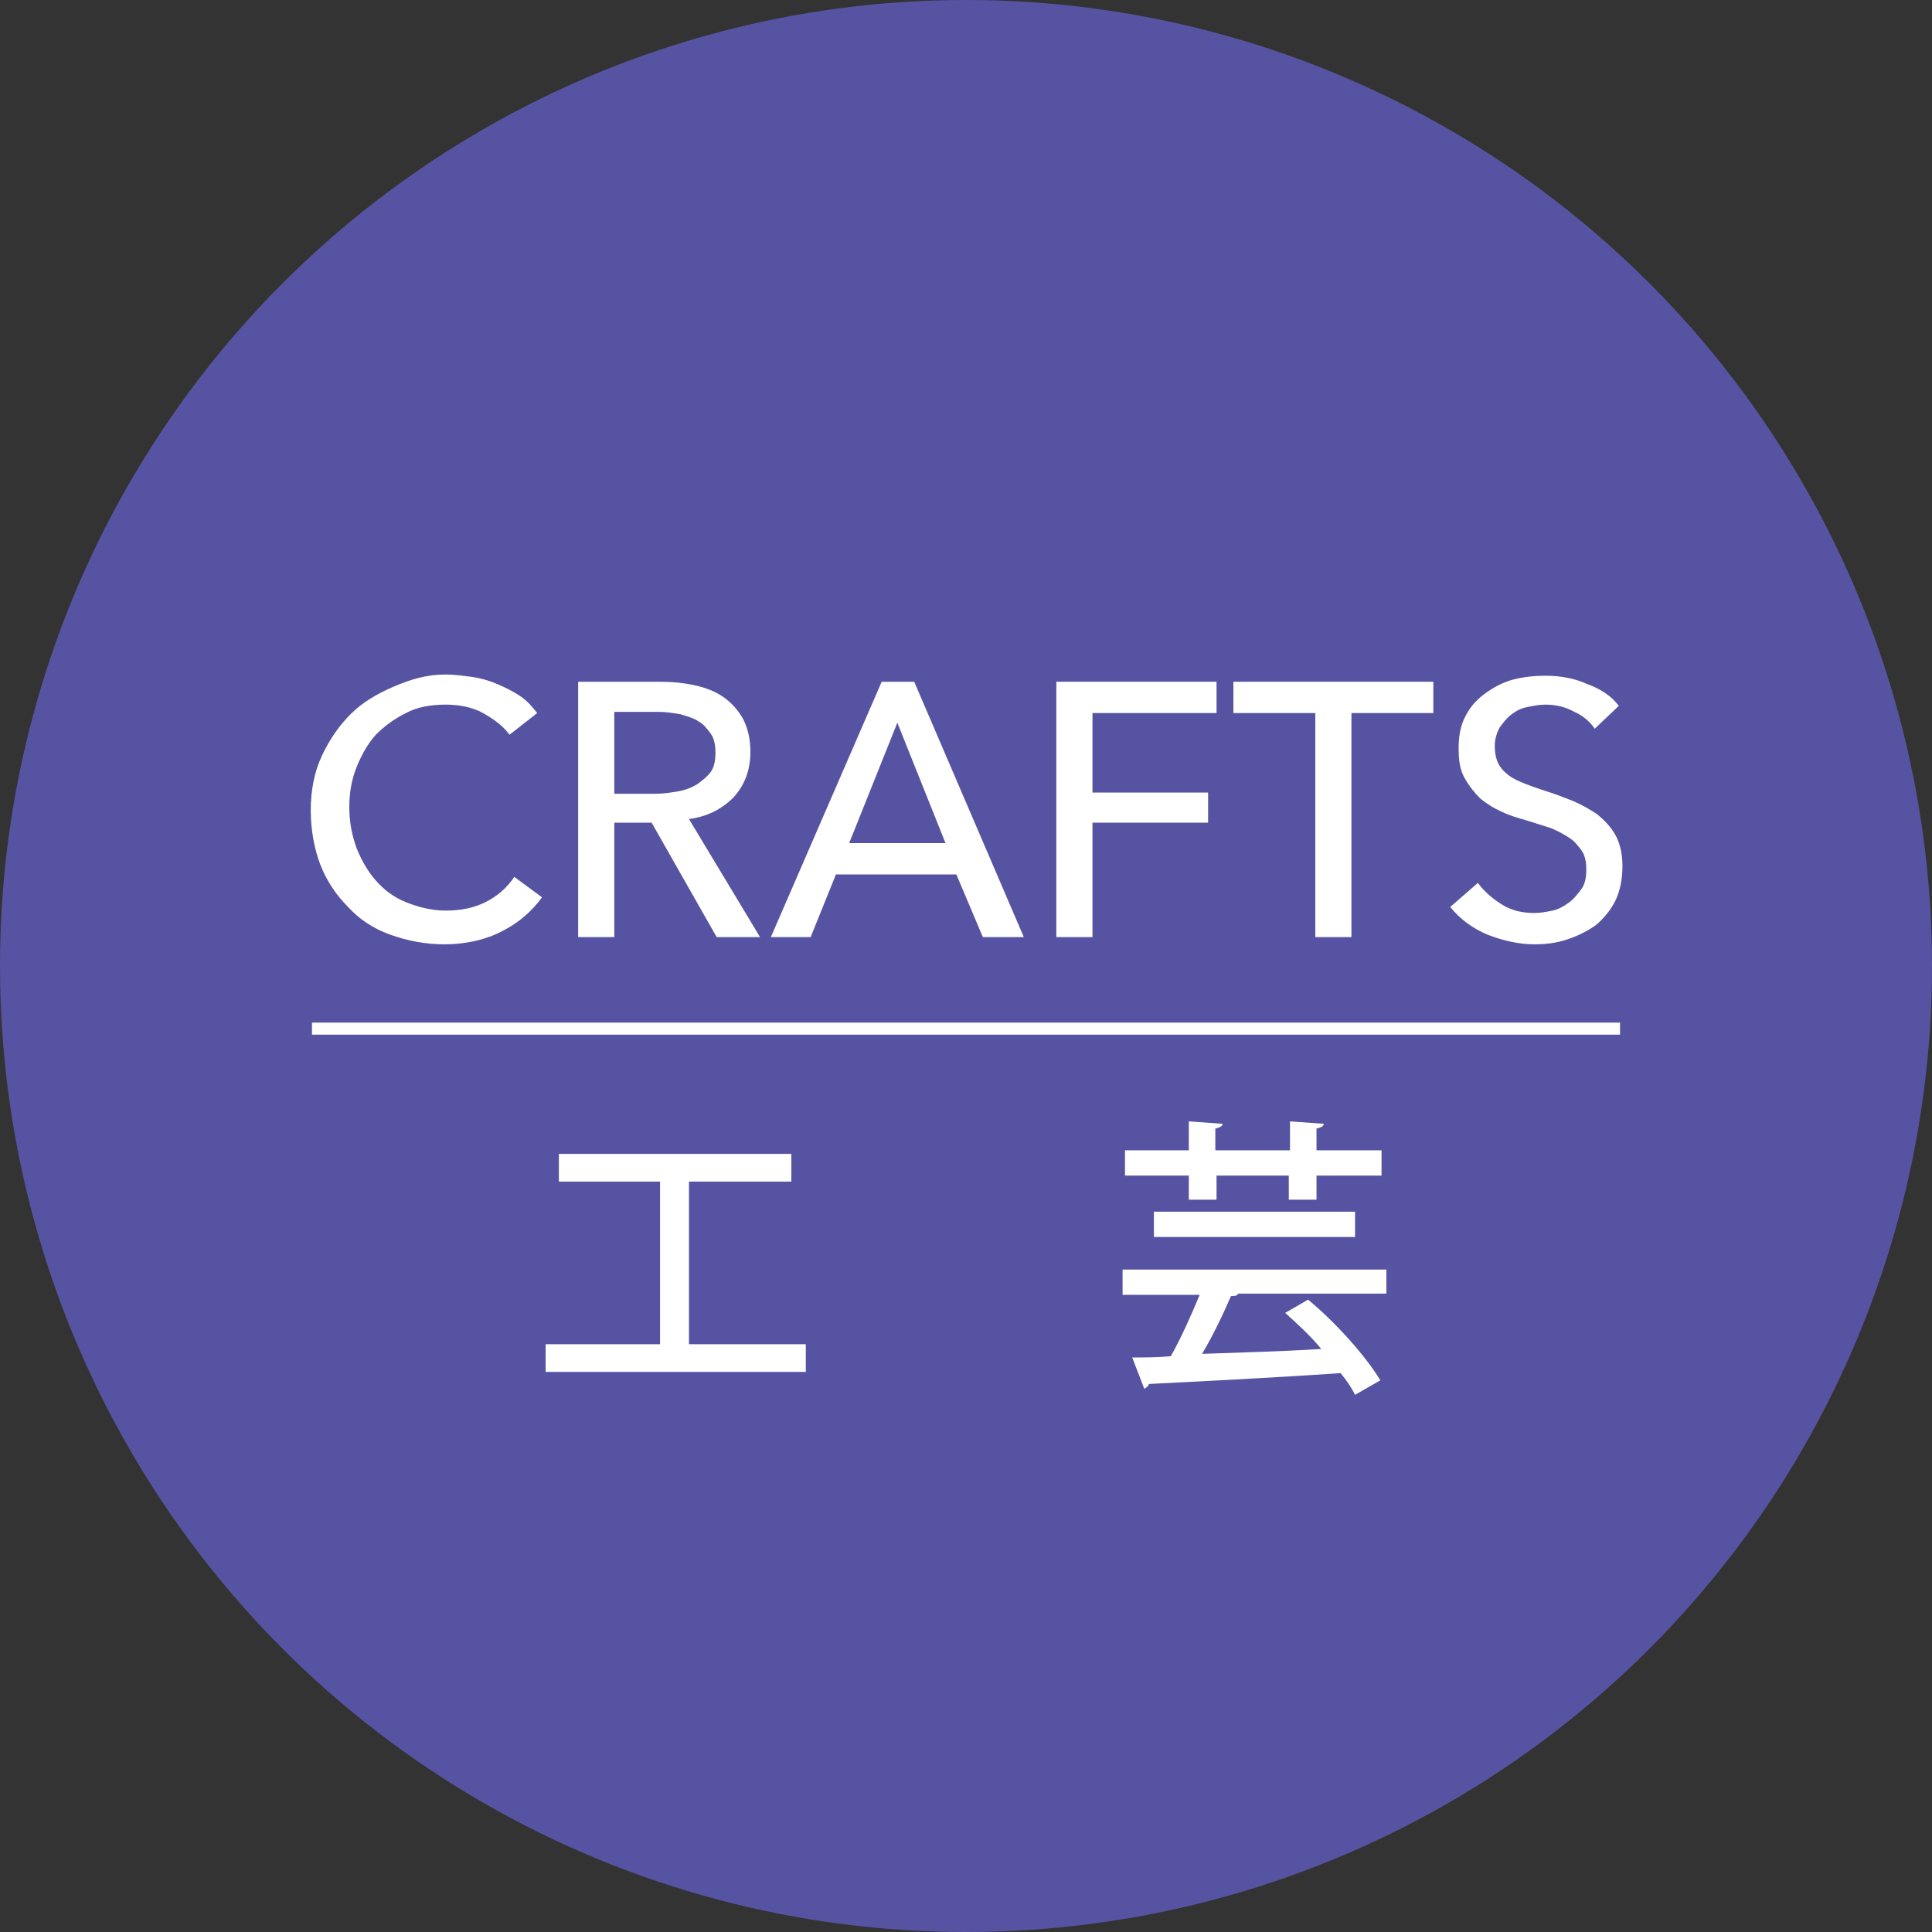
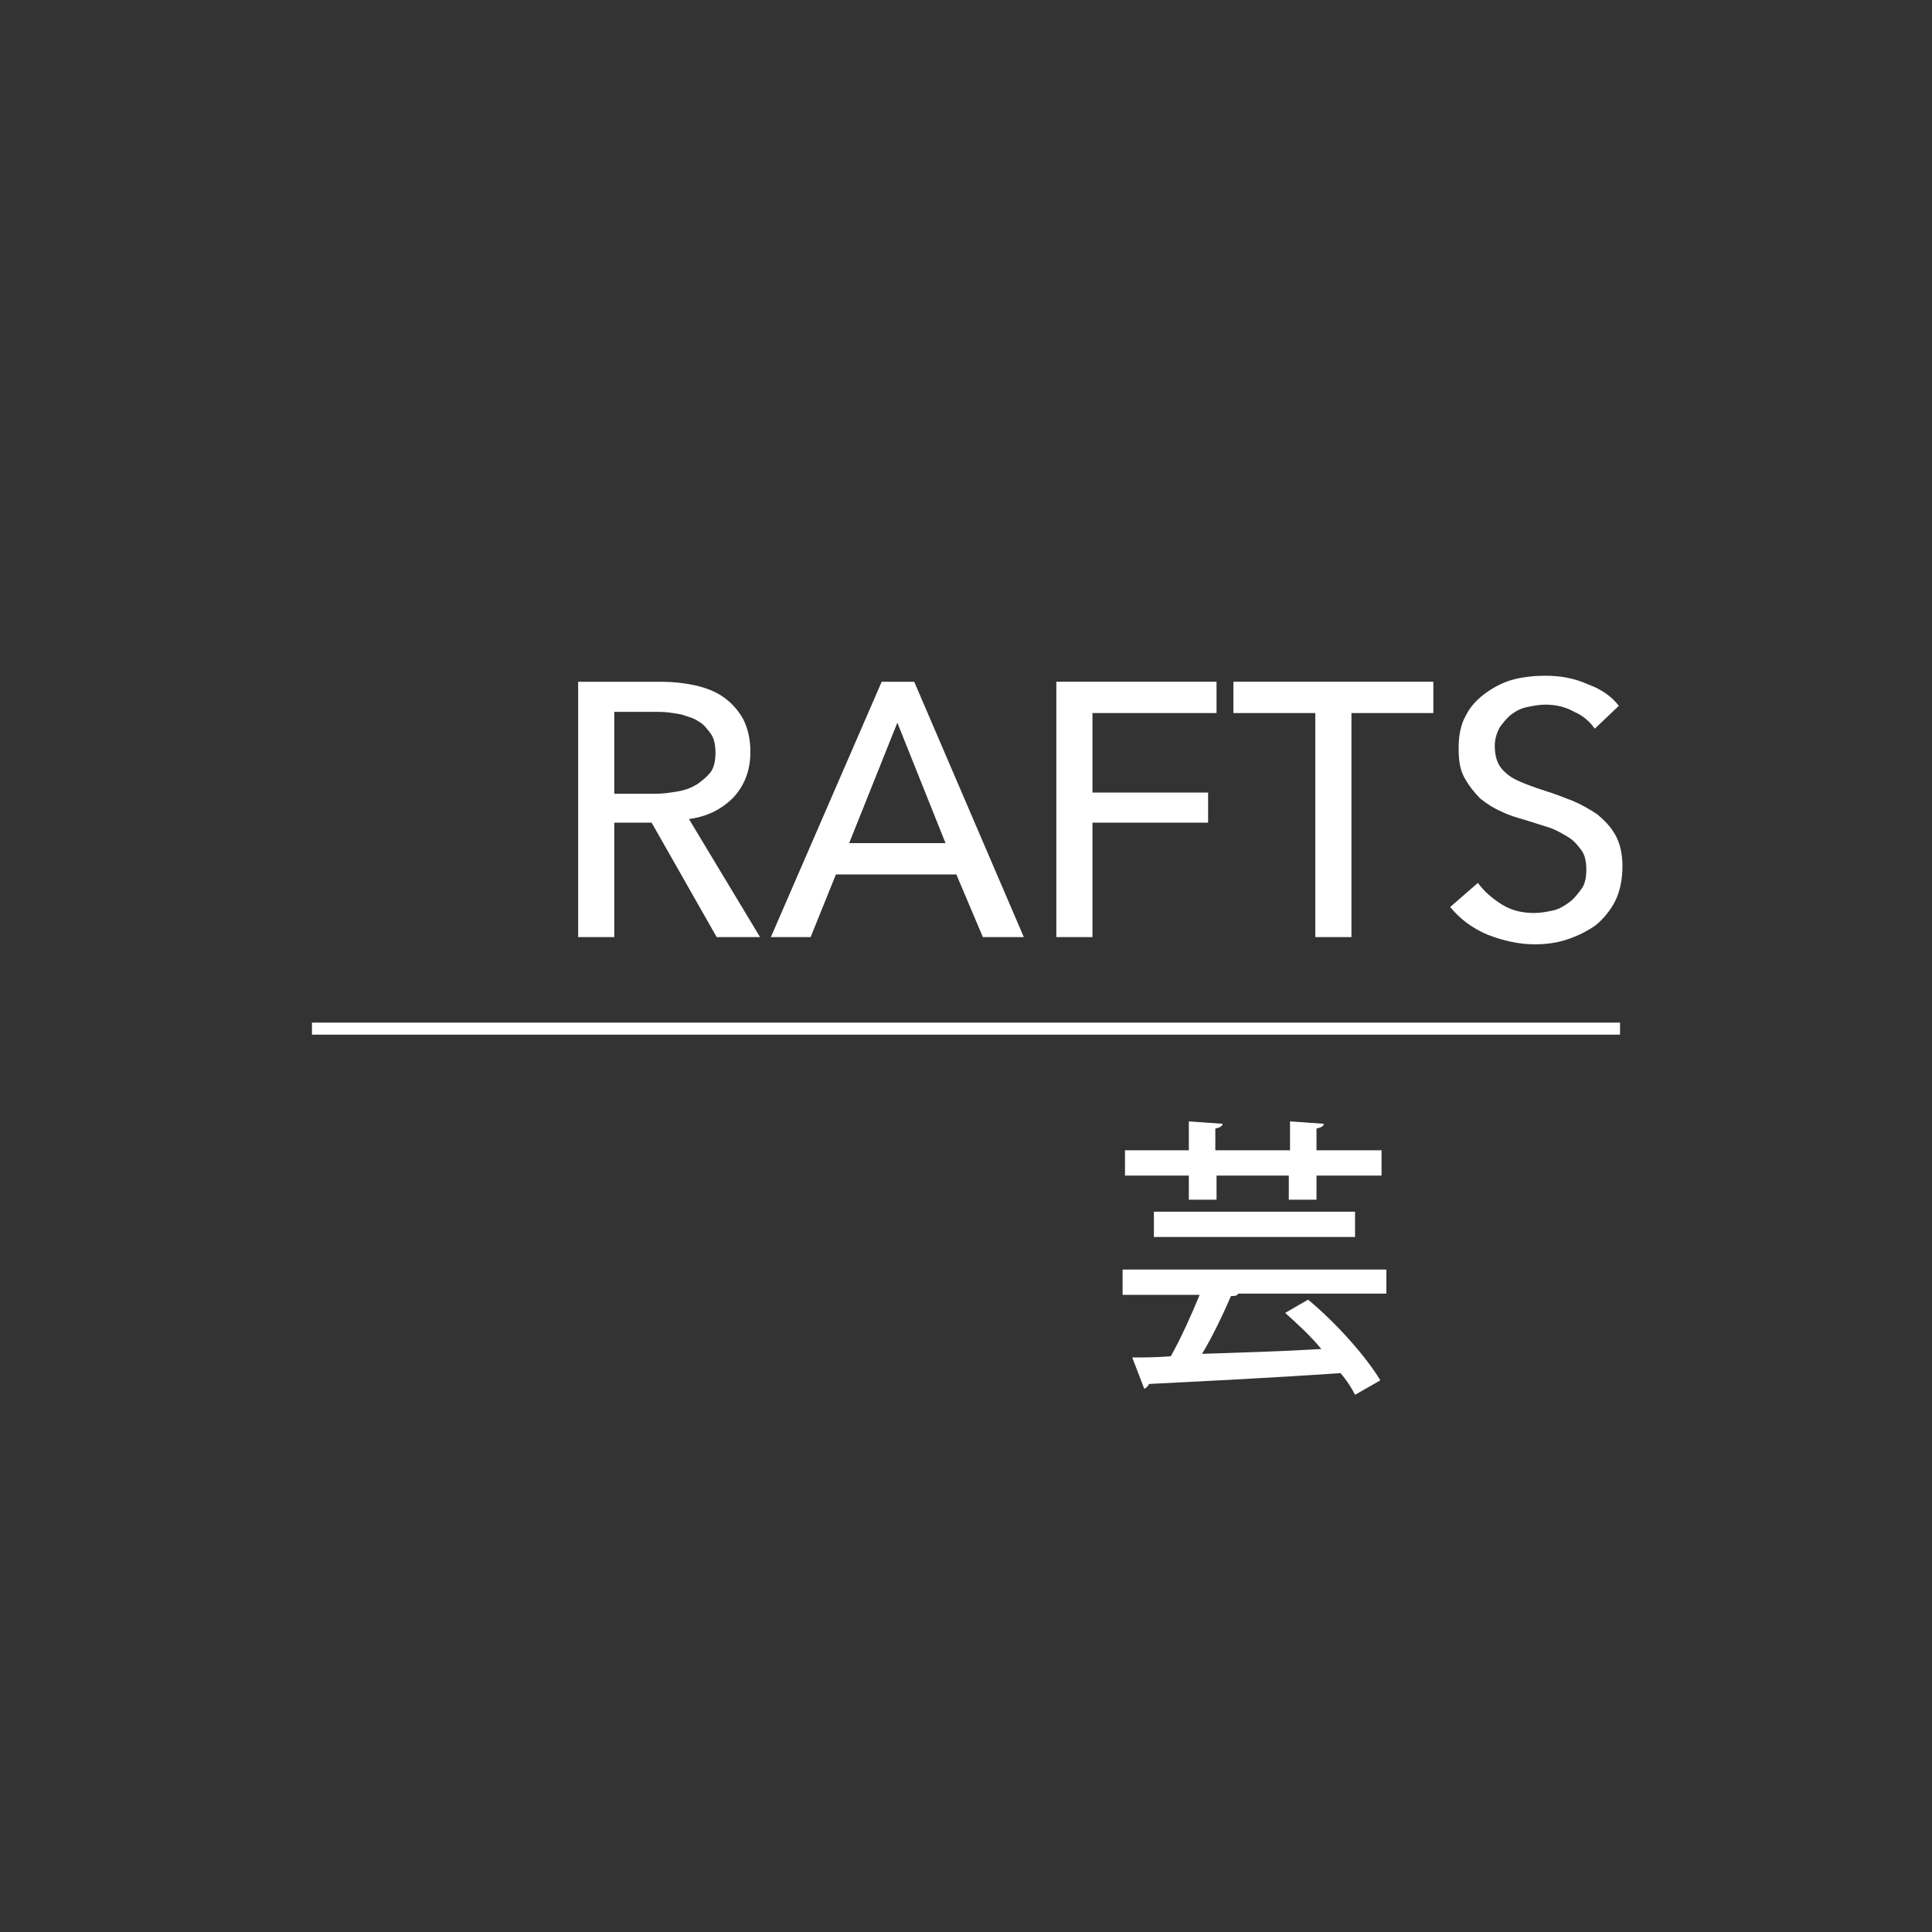
<svg xmlns="http://www.w3.org/2000/svg" version="1.1" id="レイヤー_1" x="0px" y="0px" viewBox="0 0 160.4 160.4" style="enable-background:new 0 0 160.4 160.4;" xml:space="preserve">
  <rect x="0" y="0" width="160.4" height="160.4" fill="#333333" stroke="none" />
  <style type="text/css">
	.st0{fill:#5654A2;}
	.st1{fill:#FFFFFF;}
	.st2{fill:none;stroke:#FFFFFF;stroke-miterlimit:10;}
</style>
  <g>
-     <circle class="st0" cx="80.2" cy="80.2" r="80.2" />
-   </g>
+     </g>
  <g>
-     <path class="st1" d="M45,74.5c-0.8,1.1-1.9,2.1-3.3,2.8c-1.3,0.7-3,1.1-4.8,1.1c-1.6,0-3.1-0.3-4.5-0.8c-1.4-0.5-2.6-1.3-3.5-2.3   c-1-1-1.8-2.2-2.3-3.5s-0.8-2.9-0.8-4.5c0-1.7,0.3-3.2,0.9-4.5s1.4-2.5,2.4-3.5c1-1,2.2-1.7,3.6-2.3S35.4,56,37,56   c0.7,0,1.4,0.1,2.2,0.2c0.7,0.1,1.4,0.3,2.1,0.6c0.7,0.3,1.3,0.6,1.9,1c0.6,0.4,1,0.9,1.4,1.4l-2.3,1.8c-0.5-0.7-1.3-1.3-2.2-1.8   c-0.9-0.5-2-0.7-3.1-0.7c-1.2,0-2.4,0.2-3.3,0.7c-1,0.5-1.8,1.1-2.5,1.8c-0.7,0.8-1.2,1.7-1.6,2.7c-0.4,1-0.6,2.1-0.6,3.3   c0,1.2,0.2,2.3,0.6,3.4c0.4,1,0.9,1.9,1.6,2.7c0.7,0.8,1.5,1.4,2.5,1.8c1,0.4,2.1,0.7,3.3,0.7c1.2,0,2.3-0.2,3.3-0.7   c1-0.5,1.8-1.2,2.4-2.1L45,74.5z" />
    <path class="st1" d="M51,77.8h-3V56.6h6.8c1,0,2,0.1,2.9,0.3s1.7,0.5,2.4,1c0.7,0.5,1.2,1.1,1.6,1.8c0.4,0.8,0.6,1.7,0.6,2.7   c0,1.6-0.5,2.8-1.4,3.8c-1,1-2.2,1.6-3.7,1.8l5.9,9.8h-3.6l-5.4-9.5H51V77.8z M51,65.9h3.4c0.7,0,1.3-0.1,1.9-0.2s1.1-0.3,1.6-0.6   c0.4-0.3,0.8-0.6,1.1-1c0.3-0.4,0.4-1,0.4-1.6c0-0.6-0.1-1.2-0.4-1.6c-0.3-0.4-0.6-0.8-1-1c-0.4-0.3-0.9-0.4-1.5-0.6   c-0.6-0.1-1.2-0.2-1.8-0.2H51V65.9z" />
    <path class="st1" d="M67.3,77.8H64l9.2-21.2h2.7L85,77.8h-3.4l-2.2-5.2H69.4L67.3,77.8z M70.5,70h8l-4-10L70.5,70z" />
-     <path class="st1" d="M90.7,77.8h-3V56.6H101v2.6H90.7v6.6h9.6v2.5h-9.6V77.8z" />
+     <path class="st1" d="M90.7,77.8h-3V56.6H101v2.6H90.7v6.6h9.6v2.5h-9.6z" />
    <path class="st1" d="M112.2,77.8h-3V59.2h-6.8v-2.6H119v2.6h-6.8V77.8z" />
    <path class="st1" d="M132.4,60.5c-0.4-0.6-1-1.1-1.7-1.4c-0.7-0.4-1.5-0.6-2.4-0.6c-0.5,0-1,0.1-1.5,0.2c-0.5,0.1-0.9,0.3-1.3,0.6   c-0.4,0.3-0.7,0.7-1,1.1c-0.2,0.4-0.4,0.9-0.4,1.5c0,0.6,0.1,1.1,0.3,1.5c0.2,0.4,0.5,0.7,0.9,1c0.4,0.3,0.9,0.5,1.4,0.7   c0.5,0.2,1.1,0.4,1.7,0.6c0.7,0.2,1.4,0.5,2.2,0.8c0.7,0.3,1.4,0.7,2,1.1c0.6,0.5,1.1,1,1.5,1.7c0.4,0.7,0.6,1.6,0.6,2.6   c0,1.1-0.2,2.1-0.6,2.9c-0.4,0.8-1,1.5-1.6,2c-0.7,0.5-1.5,0.9-2.4,1.2c-0.9,0.3-1.8,0.4-2.7,0.4c-1.3,0-2.6-0.3-3.9-0.8   c-1.2-0.5-2.3-1.3-3.1-2.3l2.3-2c0.5,0.7,1.2,1.3,2,1.8c0.8,0.5,1.7,0.7,2.7,0.7c0.5,0,1-0.1,1.5-0.2c0.5-0.1,1-0.4,1.4-0.7   c0.4-0.3,0.7-0.7,1-1.1s0.4-1,0.4-1.6c0-0.6-0.1-1.2-0.4-1.6c-0.3-0.4-0.6-0.8-1.1-1.1c-0.5-0.3-1-0.6-1.6-0.8   c-0.6-0.2-1.3-0.4-1.9-0.6c-0.7-0.2-1.4-0.4-2-0.7c-0.7-0.3-1.3-0.7-1.8-1.1c-0.5-0.5-0.9-1-1.3-1.7s-0.5-1.5-0.5-2.5   c0-1.1,0.2-2,0.6-2.7c0.4-0.8,1-1.4,1.7-1.9s1.5-0.9,2.3-1.1s1.7-0.3,2.6-0.3c1.2,0,2.4,0.2,3.5,0.7c1.1,0.4,2,1,2.6,1.8   L132.4,60.5z" />
  </g>
  <line class="st2" x1="25.9" y1="85.4" x2="134.5" y2="85.4" />
  <g>
-     <path class="st1" d="M57.3,111.6h9.6v2.3H45.3v-2.3h9.5V98.1h-8.4v-2.3h19.3v2.3h-8.5V111.6z" />
    <path class="st1" d="M115.1,107.4h-12.3c-0.1,0.2-0.3,0.2-0.6,0.2c-0.6,1.4-1.5,3.3-2.4,4.8c3-0.1,6.5-0.2,9.9-0.4   c-0.9-1.1-2-2.1-3-3l1.9-1.1c2.3,1.9,4.8,4.7,6,6.7l-2.1,1.2c-0.3-0.6-0.7-1.2-1.2-1.8c-5.8,0.4-12,0.7-15.9,0.9   c-0.1,0.2-0.2,0.3-0.4,0.4l-1-2.6c0.9,0,2,0,3.2-0.1c0.8-1.4,1.7-3.4,2.4-5.1h-6.4v-2.1h21.9V107.4z M98.7,99.6v-2h-5.3v-2.1h5.3   v-2.4l2.8,0.2c0,0.2-0.2,0.3-0.6,0.4v1.8h6.2v-2.4l2.8,0.2c0,0.2-0.2,0.3-0.6,0.4v1.8h5.4v2.1h-5.4v2h-2.3v-2H101v2H98.7z    M95.8,102.7v-2.1h16.7v2.1H95.8z" />
  </g>
</svg>